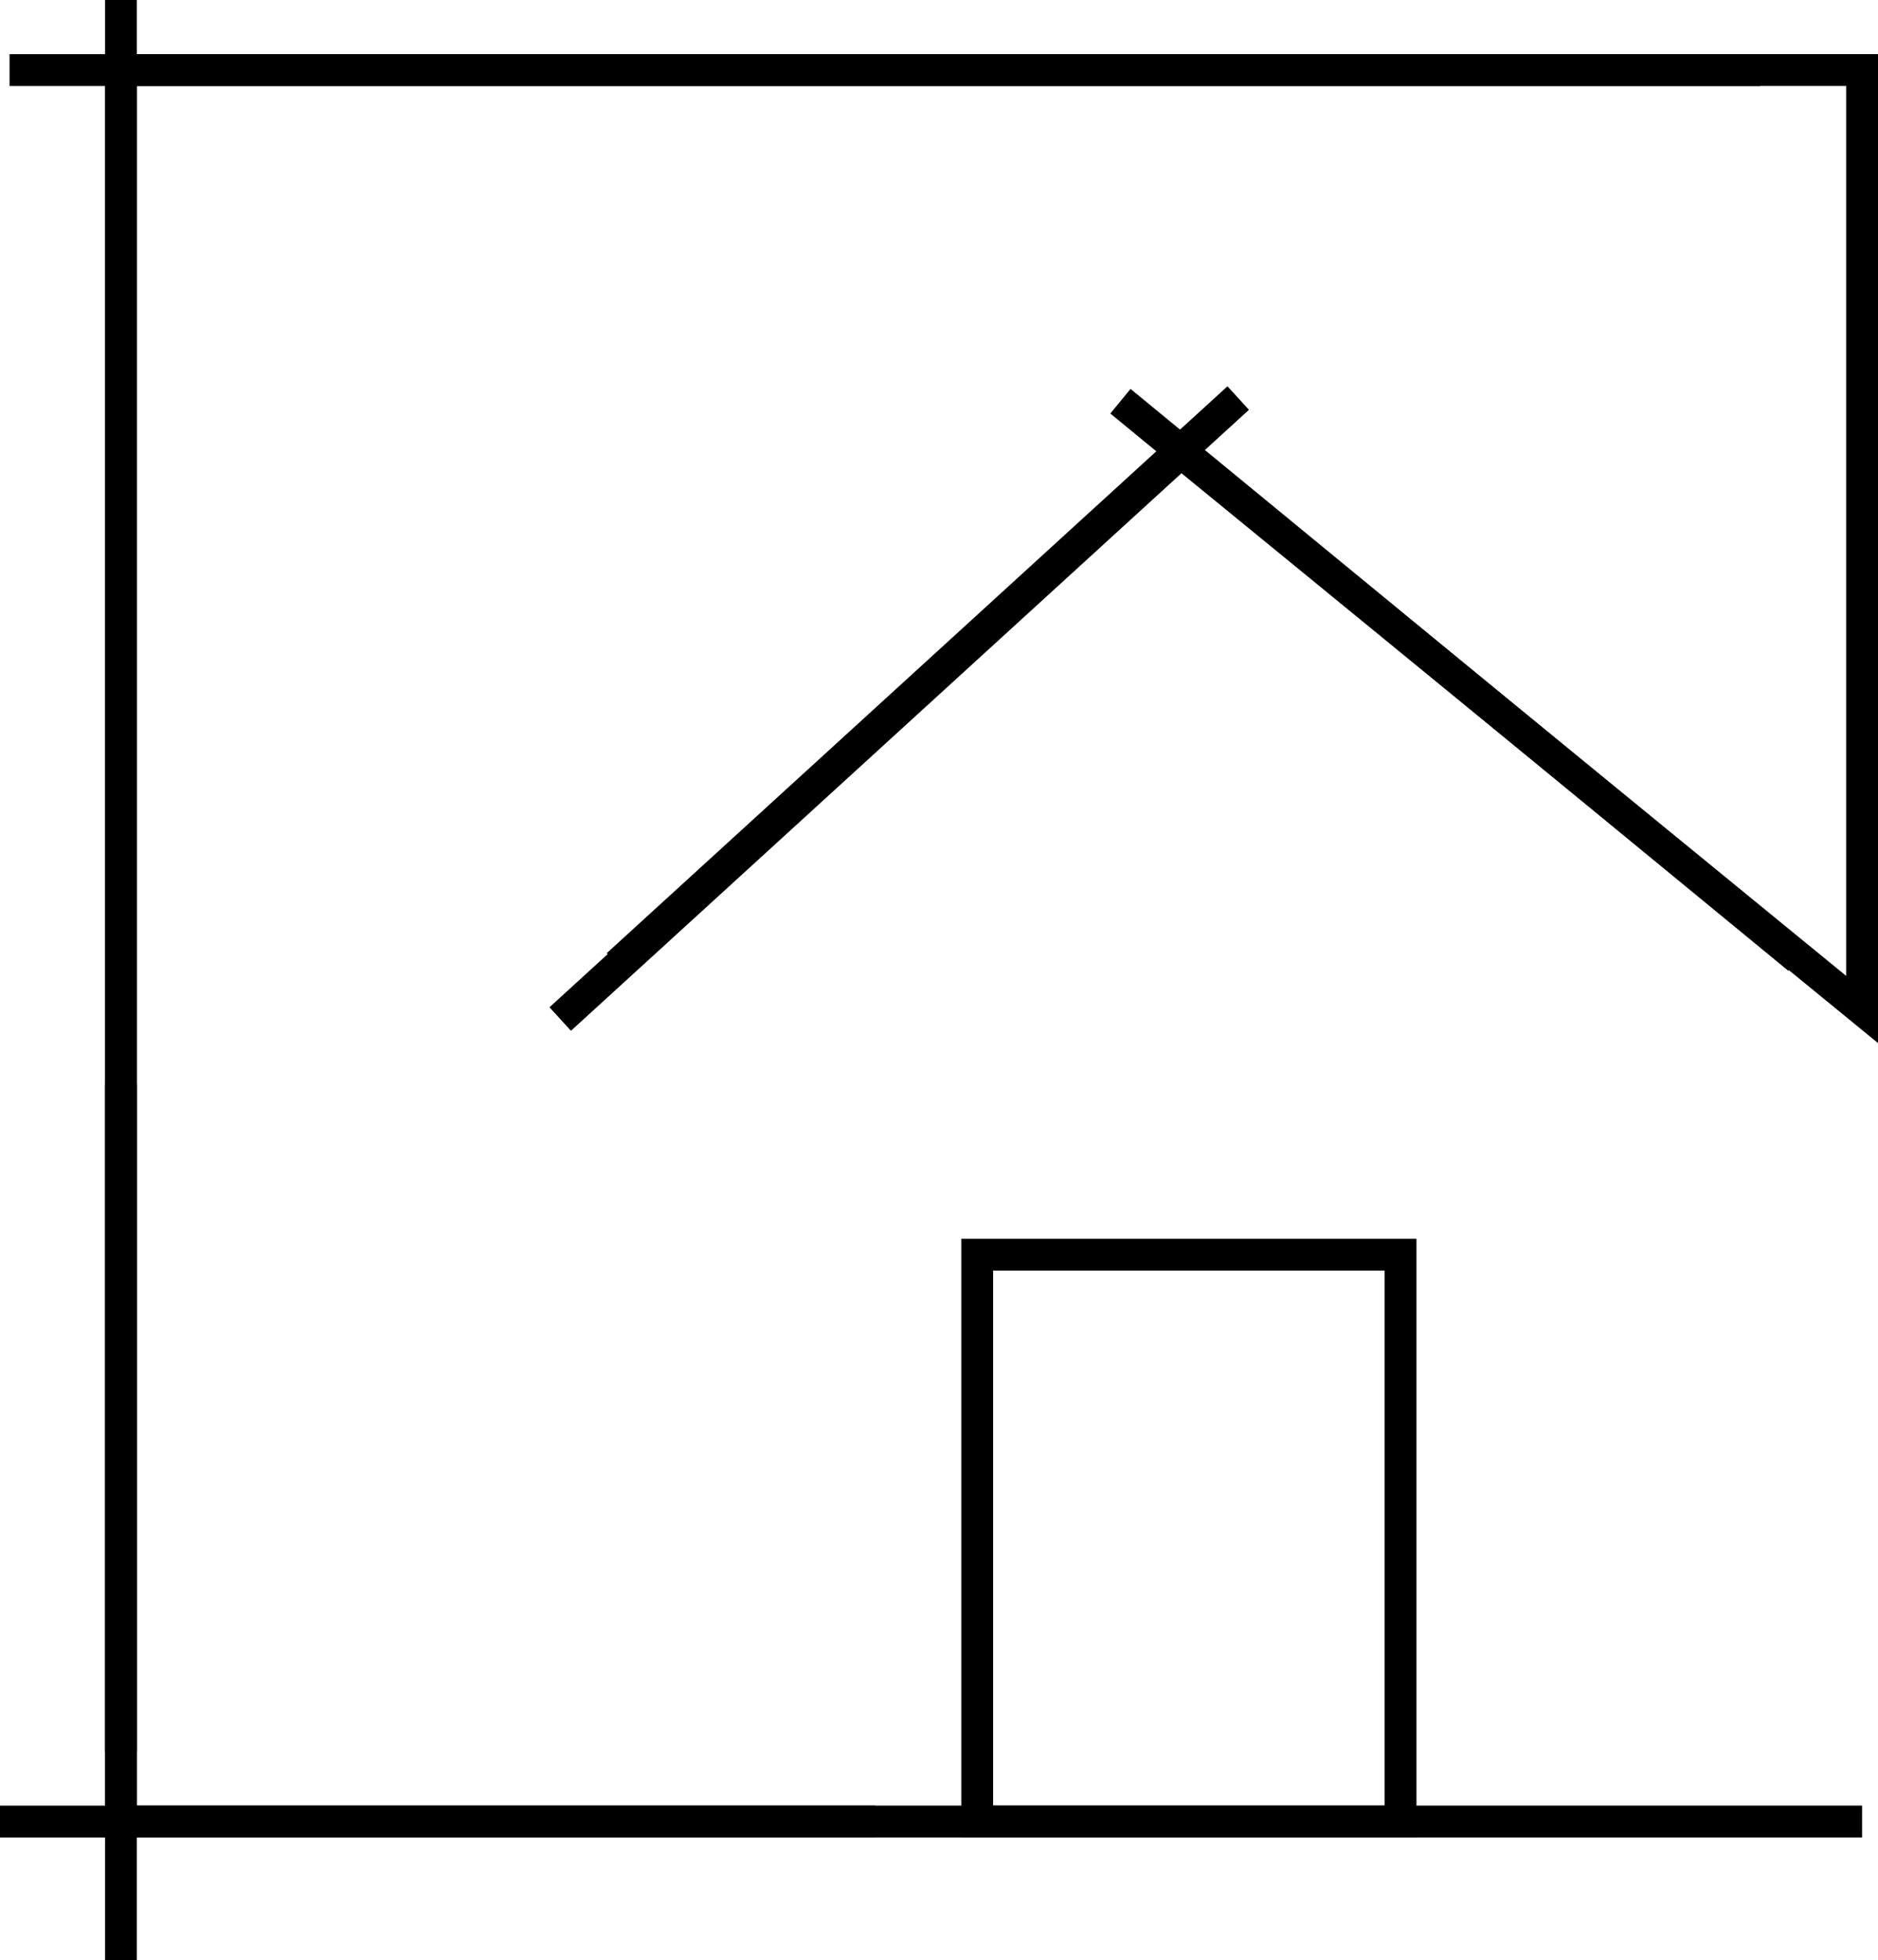
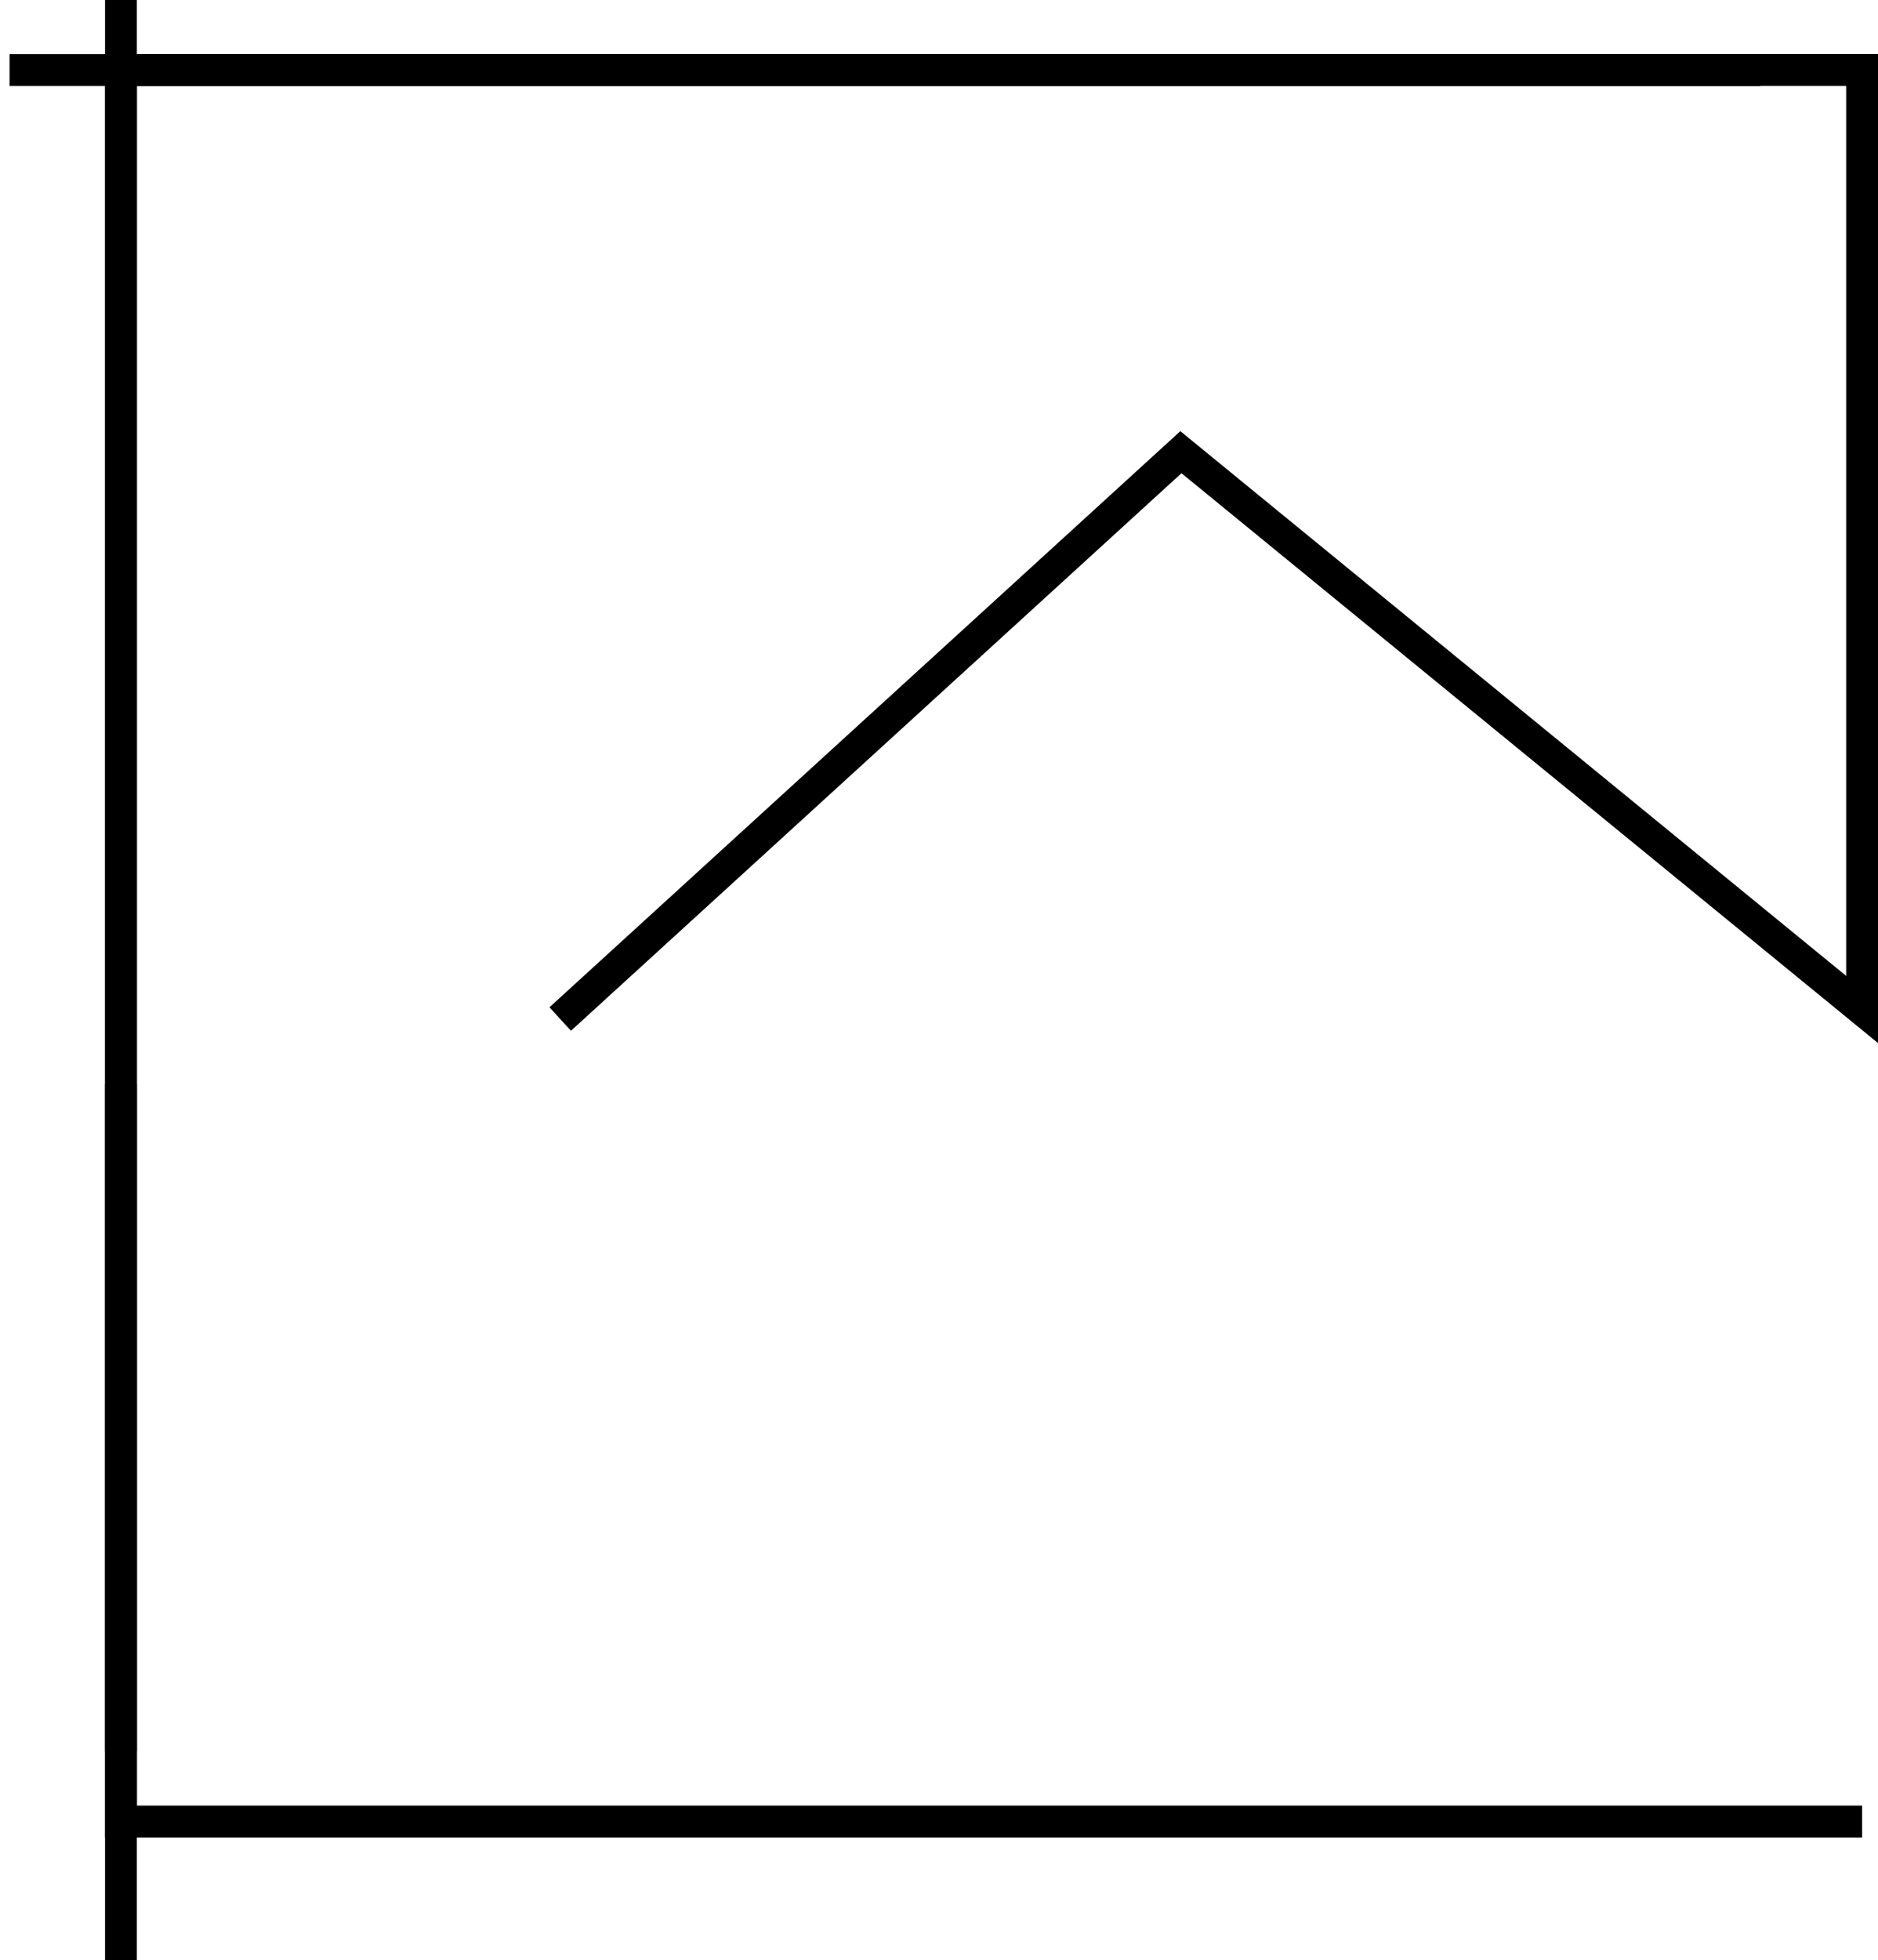
<svg xmlns="http://www.w3.org/2000/svg" viewBox="0 0 59 61.551">
  <defs>
    <style>
      .cls-1 {
        fill: none;
        stroke: #000;
        stroke-miterlimit: 10;
      }
    </style>
  </defs>
  <g id="Group_169" data-name="Group 169" transform="translate(-9436.75 -17374.1)">
    <path id="Path_205" data-name="Path 205" class="cls-1" d="M1447.35,670.1l19.5-17.8,21.4,17.5V640.3h-54.7v55h54.7" transform="translate(8007 16736)" />
-     <line id="Line_108" data-name="Line 108" class="cls-1" y1="17.8" x2="19.5" transform="translate(9456.15 17386.6)" />
-     <rect id="Rectangle_191" data-name="Rectangle 191" class="cls-1" width="13.3" height="17.8" transform="translate(9467.45 17413.5)" />
-     <line id="Line_109" data-name="Line 109" class="cls-1" x2="21.3" y2="17.5" transform="translate(9471.95 17386.699)" />
    <line id="Line_110" data-name="Line 110" class="cls-1" y2="55" transform="translate(9440.55 17374.1)" />
    <line id="Line_111" data-name="Line 111" class="cls-1" x1="55" transform="translate(9437.05 17376.301)" />
-     <line id="Line_112" data-name="Line 112" class="cls-1" x2="27.5" transform="translate(9436.75 17431.301)" />
    <line id="Line_113" data-name="Line 113" class="cls-1" y2="27.5" transform="translate(9440.55 17408.15)" />
  </g>
</svg>